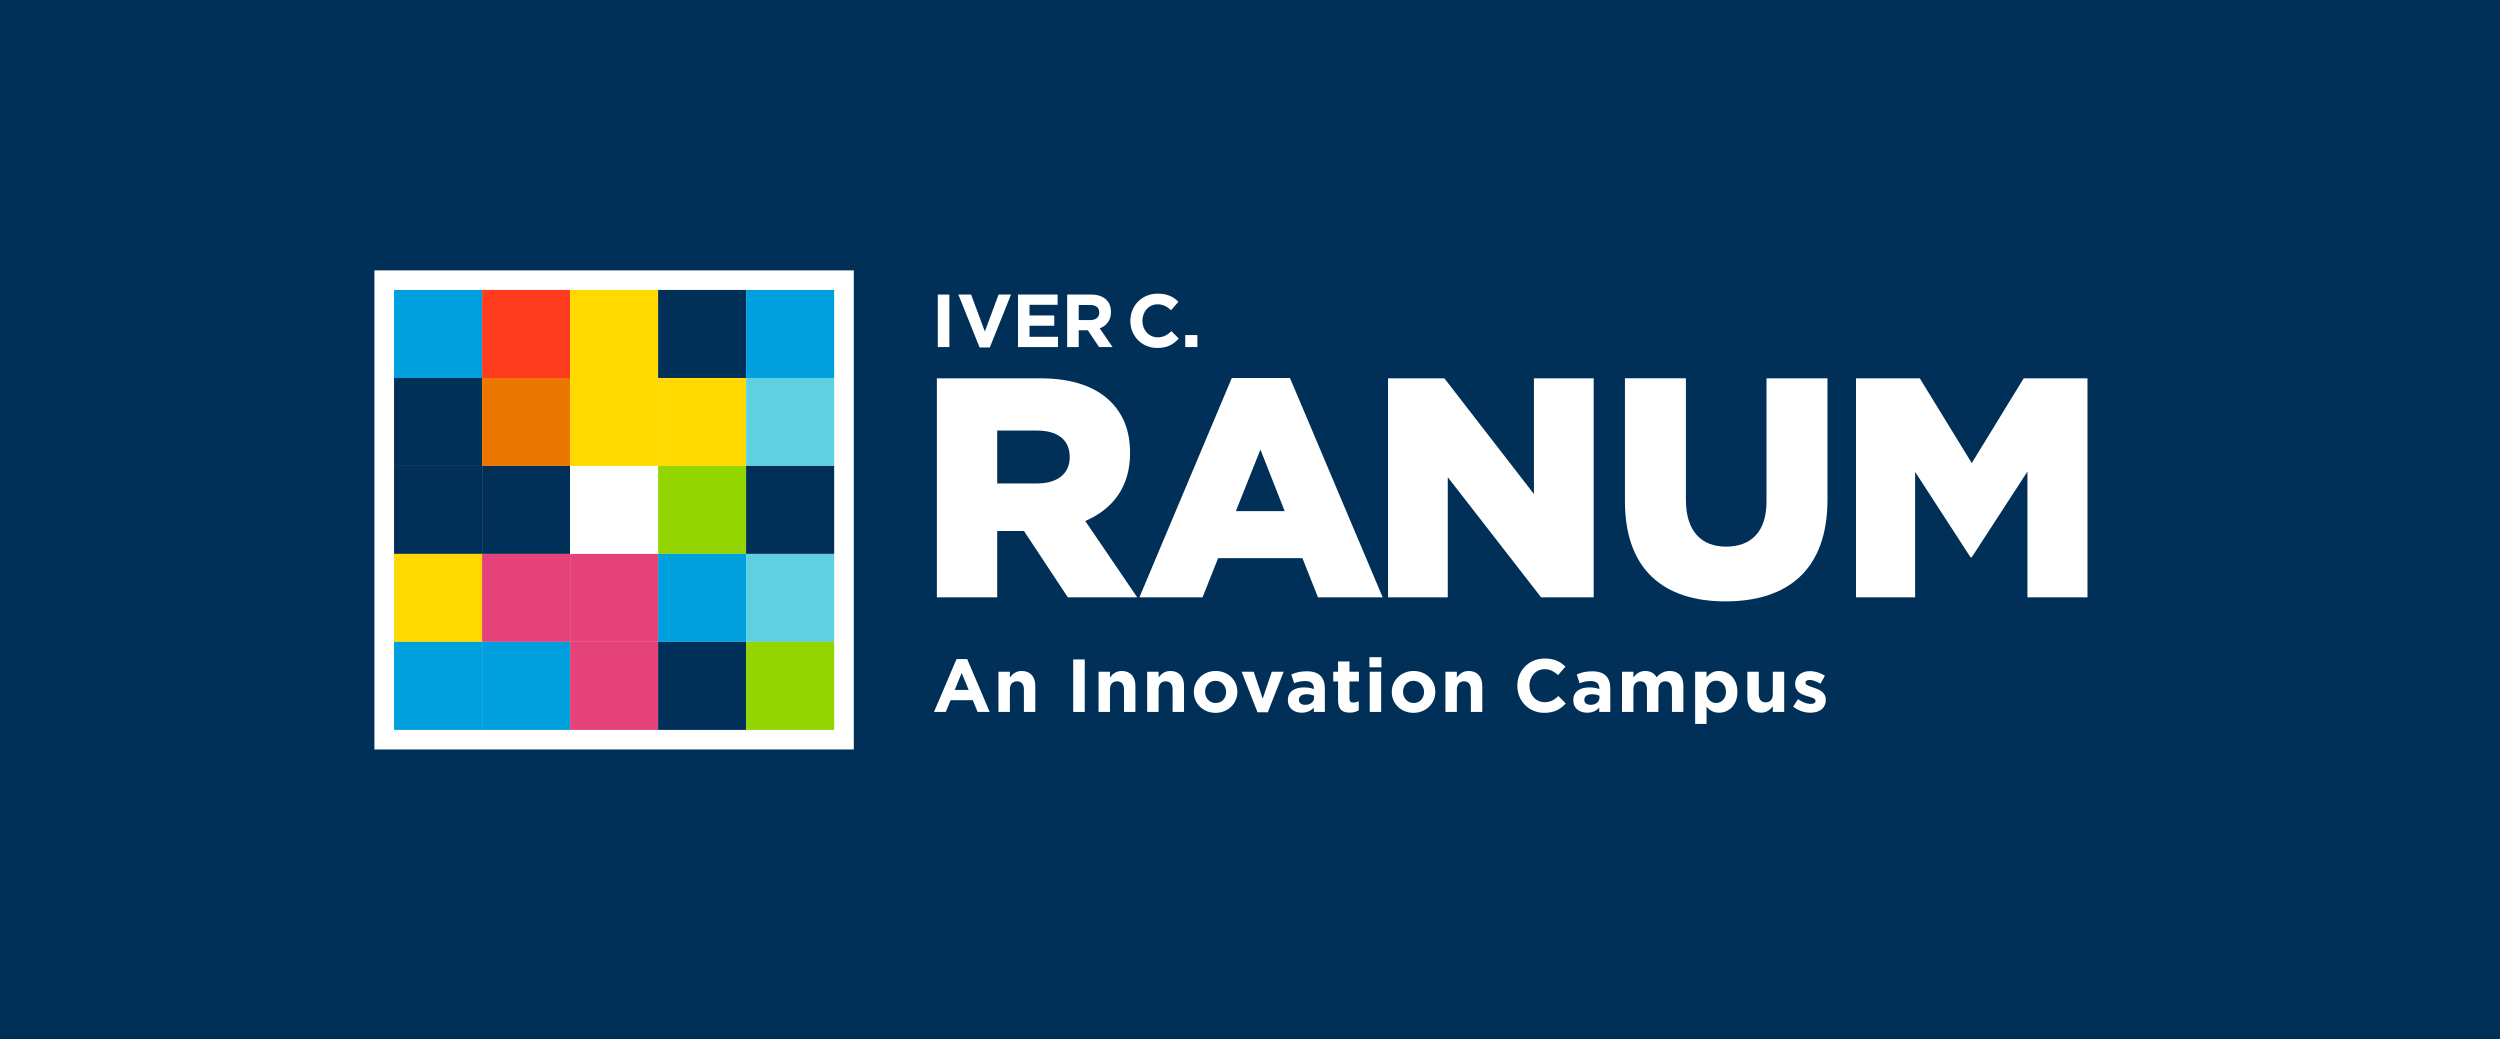
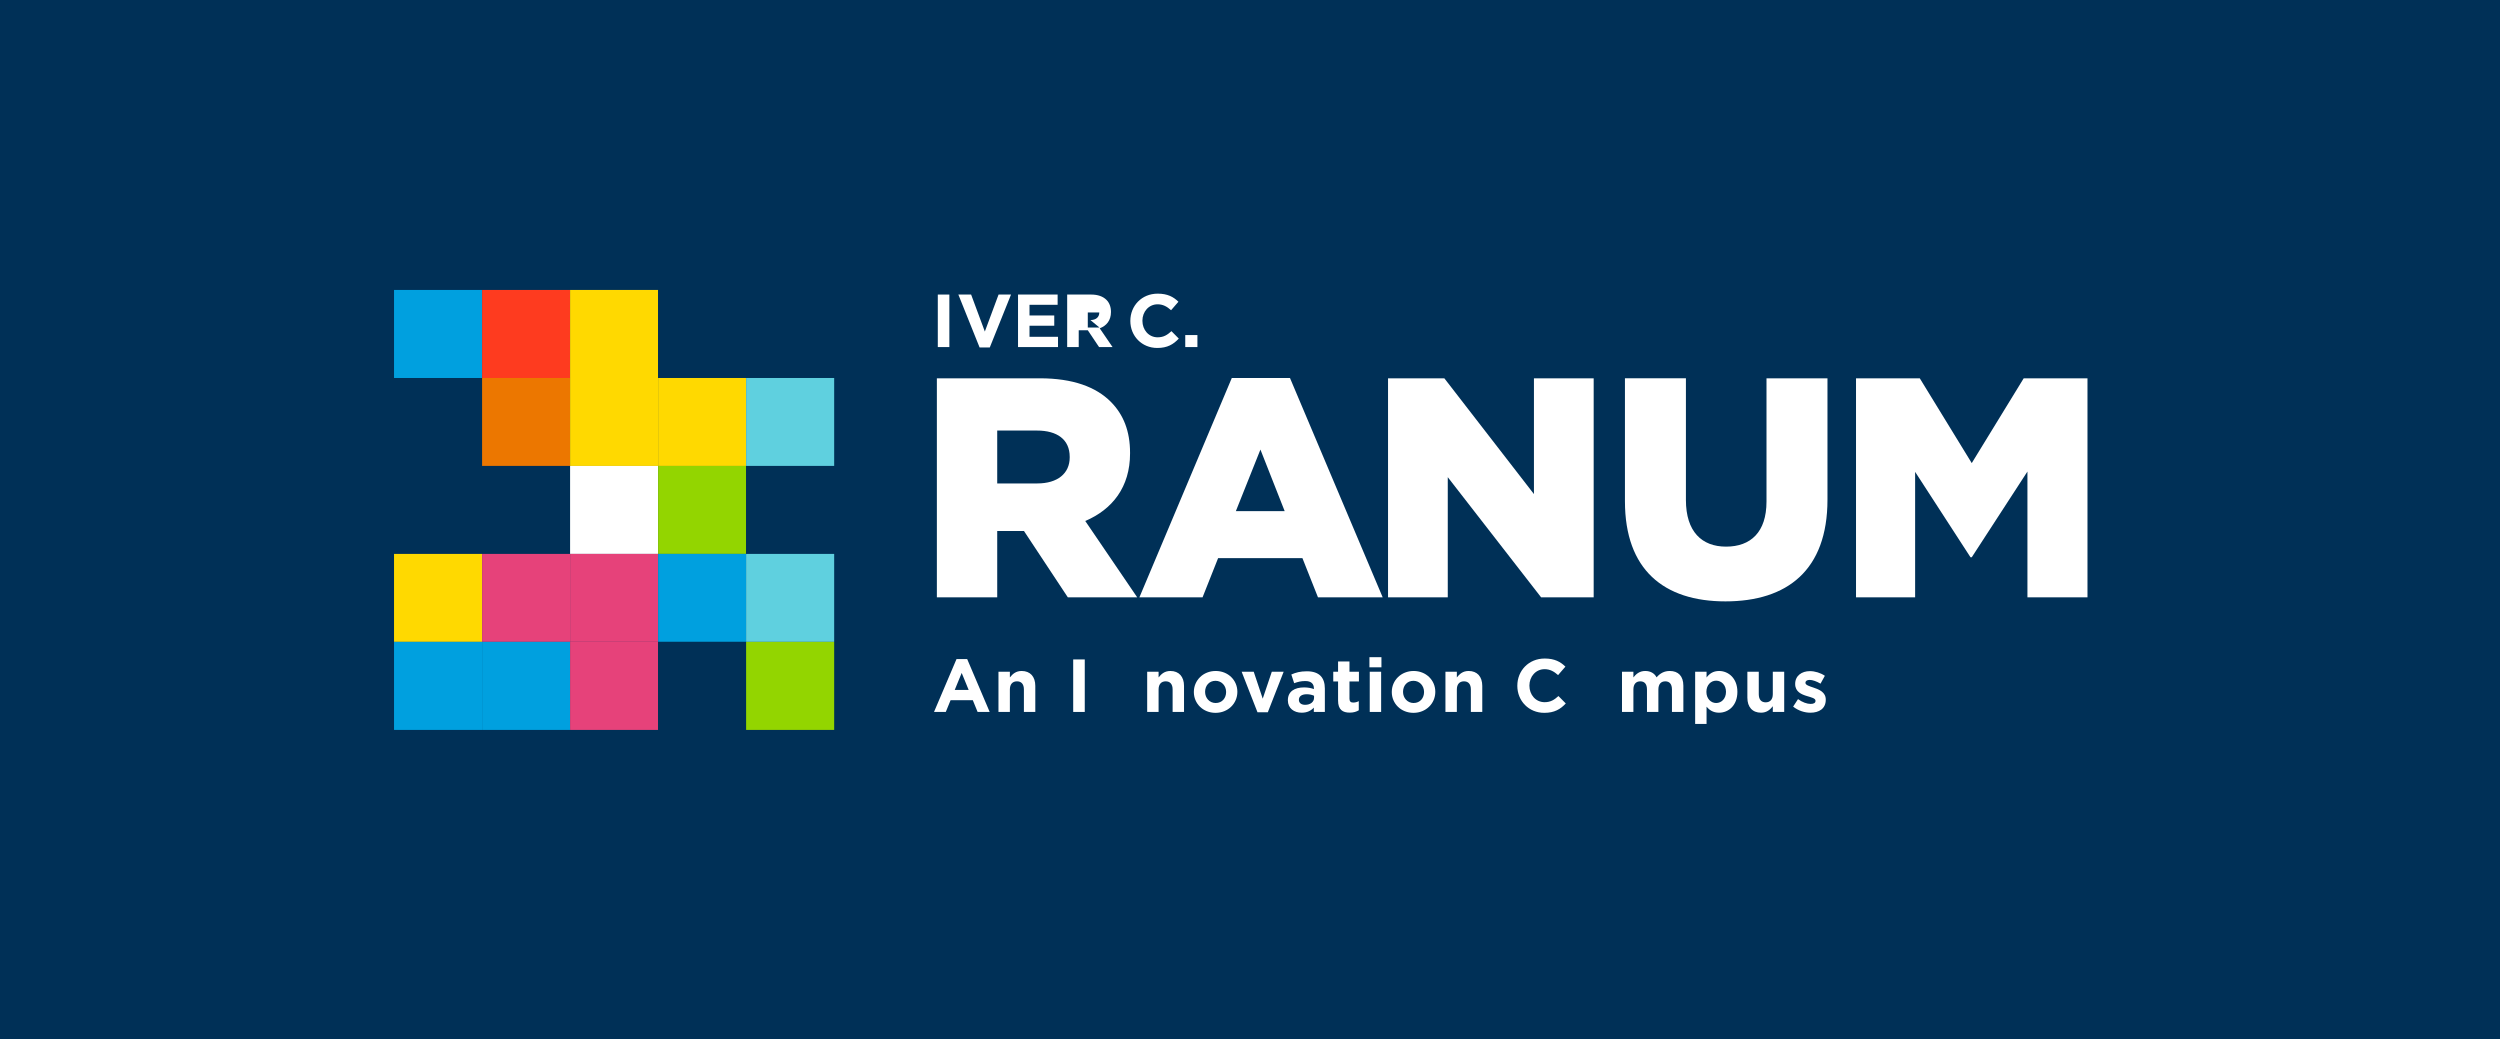
<svg xmlns="http://www.w3.org/2000/svg" id="uuid-00970c9f-a2a7-459f-a045-a16d2b265192" viewBox="0 0 432 179.577">
  <defs>
    <style>.uuid-f57efeb7-8e57-41ee-b6c0-7fe31e7c066e{fill:#5fd0df;}.uuid-2bb31234-1f4c-481e-9af3-0433a11abd54{fill:#ffd900;}.uuid-725d63b2-d701-443b-bd86-5fc34adc8fa8{fill:#93d500;}.uuid-ff8ab7cd-e3b5-48d3-9652-530c380d3187{fill:#ec7700;}.uuid-5833ad61-3665-4663-9e42-484348d20f8d{fill:#fff;}.uuid-9c96231c-4079-4f8e-8d0e-38c26ccbc2bb{fill:#003057;}.uuid-3d729463-b4e7-4cac-b800-705008cd2cb9{fill:#e6427a;}.uuid-83464b6e-dba9-45ff-af21-e86fe01f6a4e{fill:#00a0df;}.uuid-b96556b8-2700-4844-8486-20bbd09b3bd1{fill:#fe3b1f;}</style>
  </defs>
  <rect class="uuid-9c96231c-4079-4f8e-8d0e-38c26ccbc2bb" x="-8.8" y="-9.445" width="447.116" height="194.6" />
  <path class="uuid-5833ad61-3665-4663-9e42-484348d20f8d" d="M165.287,113.886h1.841l3.889,9.139h-2.087l-.83-2.035h-3.837l-.83,2.035h-2.035l3.889-9.139ZM167.387,119.226l-1.206-2.943-1.206,2.943h2.411Z" />
  <path class="uuid-5833ad61-3665-4663-9e42-484348d20f8d" d="M172.536,116.076h1.97v.985c.454-.583,1.037-1.115,2.035-1.115,1.491,0,2.359.986,2.359,2.579v4.498h-1.97v-3.876c0-.933-.441-1.413-1.193-1.413s-1.232.479-1.232,1.413v3.876h-1.97v-6.948Z" />
  <path class="uuid-5833ad61-3665-4663-9e42-484348d20f8d" d="M185.449,113.95h1.997v9.074h-1.997v-9.074Z" />
-   <path class="uuid-5833ad61-3665-4663-9e42-484348d20f8d" d="M189.832,116.076h1.97v.985c.454-.583,1.037-1.115,2.035-1.115,1.491,0,2.359.986,2.359,2.579v4.498h-1.97v-3.876c0-.933-.441-1.413-1.193-1.413s-1.232.479-1.232,1.413v3.876h-1.97v-6.948Z" />
  <path class="uuid-5833ad61-3665-4663-9e42-484348d20f8d" d="M198.234,116.076h1.97v.985c.454-.583,1.037-1.115,2.035-1.115,1.491,0,2.359.986,2.359,2.579v4.498h-1.97v-3.876c0-.933-.441-1.413-1.193-1.413s-1.232.479-1.232,1.413v3.876h-1.97v-6.948Z" />
  <path class="uuid-5833ad61-3665-4663-9e42-484348d20f8d" d="M206.298,119.589v-.026c0-1.996,1.608-3.617,3.772-3.617,2.152,0,3.746,1.595,3.746,3.591v.026c0,1.996-1.607,3.617-3.772,3.617-2.152,0-3.746-1.595-3.746-3.591ZM211.872,119.589v-.026c0-1.024-.739-1.919-1.828-1.919-1.128,0-1.802.869-1.802,1.893v.026c0,1.024.739,1.918,1.828,1.918,1.128,0,1.802-.868,1.802-1.892Z" />
  <path class="uuid-5833ad61-3665-4663-9e42-484348d20f8d" d="M214.557,116.076h2.087l1.555,4.654,1.569-4.654h2.048l-2.735,7h-1.789l-2.735-7Z" />
  <path class="uuid-5833ad61-3665-4663-9e42-484348d20f8d" d="M222.544,121.028v-.026c0-1.517,1.154-2.217,2.8-2.217.7,0,1.206.117,1.698.285v-.117c0-.817-.505-1.27-1.491-1.27-.752,0-1.283.142-1.918.376l-.493-1.504c.765-.337,1.517-.557,2.696-.557,1.076,0,1.854.285,2.346.778.518.519.752,1.283.752,2.217v4.032h-1.906v-.752c-.48.531-1.141.882-2.1.882-1.309,0-2.385-.752-2.385-2.126ZM227.068,120.574v-.349c-.337-.156-.778-.26-1.258-.26-.843,0-1.361.338-1.361.96v.026c0,.531.44.842,1.076.842.92,0,1.543-.505,1.543-1.218Z" />
  <path class="uuid-5833ad61-3665-4663-9e42-484348d20f8d" d="M231.218,121.054v-3.293h-.83v-1.685h.83v-1.776h1.971v1.776h1.633v1.685h-1.633v2.968c0,.453.194.674.635.674.363,0,.687-.09.972-.246v1.582c-.415.246-.895.402-1.556.402-1.206,0-2.022-.479-2.022-2.087Z" />
  <path class="uuid-5833ad61-3665-4663-9e42-484348d20f8d" d="M236.638,113.561h2.074v1.75h-2.074v-1.75ZM236.69,116.076h1.97v6.948h-1.97v-6.948Z" />
  <path class="uuid-5833ad61-3665-4663-9e42-484348d20f8d" d="M240.502,119.589v-.026c0-1.996,1.607-3.617,3.772-3.617,2.152,0,3.747,1.595,3.747,3.591v.026c0,1.996-1.608,3.617-3.773,3.617-2.152,0-3.746-1.595-3.746-3.591ZM246.076,119.589v-.026c0-1.024-.738-1.919-1.828-1.919-1.128,0-1.802.869-1.802,1.893v.026c0,1.024.739,1.918,1.828,1.918,1.128,0,1.802-.868,1.802-1.892Z" />
  <path class="uuid-5833ad61-3665-4663-9e42-484348d20f8d" d="M249.772,116.076h1.97v.985c.454-.583,1.037-1.115,2.035-1.115,1.491,0,2.359.986,2.359,2.579v4.498h-1.97v-3.876c0-.933-.441-1.413-1.192-1.413-.752,0-1.232.479-1.232,1.413v3.876h-1.97v-6.948Z" />
  <path class="uuid-5833ad61-3665-4663-9e42-484348d20f8d" d="M262.194,118.513v-.026c0-2.579,1.944-4.693,4.731-4.693,1.711,0,2.735.571,3.578,1.4l-1.27,1.465c-.7-.635-1.413-1.024-2.321-1.024-1.529,0-2.631,1.27-2.631,2.826v.026c0,1.555,1.076,2.852,2.631,2.852,1.037,0,1.673-.415,2.386-1.063l1.27,1.283c-.933.998-1.971,1.621-3.721,1.621-2.67,0-4.654-2.062-4.654-4.667Z" />
-   <path class="uuid-5833ad61-3665-4663-9e42-484348d20f8d" d="M271.866,121.028v-.026c0-1.517,1.154-2.217,2.8-2.217.7,0,1.206.117,1.699.285v-.117c0-.817-.506-1.27-1.491-1.27-.752,0-1.284.142-1.919.376l-.493-1.504c.765-.337,1.517-.557,2.697-.557,1.076,0,1.854.285,2.346.778.519.519.752,1.283.752,2.217v4.032h-1.906v-.752c-.479.531-1.141.882-2.1.882-1.309,0-2.385-.752-2.385-2.126ZM276.389,120.574v-.349c-.337-.156-.778-.26-1.257-.26-.842,0-1.361.338-1.361.96v.026c0,.531.441.842,1.076.842.92,0,1.542-.505,1.542-1.218Z" />
  <path class="uuid-5833ad61-3665-4663-9e42-484348d20f8d" d="M280.281,116.076h1.97v.985c.454-.583,1.05-1.115,2.048-1.115.908,0,1.595.402,1.958,1.102.609-.713,1.335-1.102,2.281-1.102,1.465,0,2.346.882,2.346,2.554v4.524h-1.97v-3.876c0-.933-.415-1.413-1.154-1.413-.738,0-1.192.479-1.192,1.413v3.876h-1.97v-3.876c0-.933-.415-1.413-1.154-1.413-.738,0-1.192.479-1.192,1.413v3.876h-1.97v-6.948Z" />
  <path class="uuid-5833ad61-3665-4663-9e42-484348d20f8d" d="M292.922,116.076h1.97v.998c.479-.649,1.141-1.128,2.165-1.128,1.621,0,3.163,1.27,3.163,3.591v.026c0,2.321-1.517,3.591-3.163,3.591-1.05,0-1.698-.48-2.165-1.037v2.982h-1.97v-9.022ZM298.25,119.563v-.026c0-1.154-.778-1.918-1.699-1.918s-1.685.764-1.685,1.918v.026c0,1.154.765,1.918,1.685,1.918s1.699-.752,1.699-1.918Z" />
  <path class="uuid-5833ad61-3665-4663-9e42-484348d20f8d" d="M301.946,120.574v-4.498h1.97v3.876c0,.933.441,1.413,1.192,1.413.752,0,1.232-.479,1.232-1.413v-3.876h1.97v6.948h-1.97v-.986c-.454.583-1.037,1.115-2.035,1.115-1.491,0-2.359-.986-2.359-2.58Z" />
  <path class="uuid-5833ad61-3665-4663-9e42-484348d20f8d" d="M309.855,122.104l.843-1.296c.752.545,1.542.83,2.191.83.57,0,.83-.208.83-.519v-.026c0-.427-.674-.57-1.439-.804-.972-.285-2.074-.739-2.074-2.087v-.026c0-1.413,1.141-2.204,2.541-2.204.882,0,1.84.298,2.592.804l-.752,1.361c-.687-.402-1.374-.648-1.88-.648-.479,0-.726.207-.726.479v.026c0,.389.661.571,1.413.83.972.324,2.1.791,2.1,2.062v.026c0,1.542-1.154,2.243-2.657,2.243-.972,0-2.062-.324-2.982-1.05Z" />
  <path class="uuid-5833ad61-3665-4663-9e42-484348d20f8d" d="M162.052,50.899h1.997v9.074h-1.997v-9.074Z" />
  <path class="uuid-5833ad61-3665-4663-9e42-484348d20f8d" d="M165.605,50.899h2.204l2.372,6.391,2.372-6.391h2.152l-3.669,9.139h-1.763l-3.669-9.139Z" />
  <path class="uuid-5833ad61-3665-4663-9e42-484348d20f8d" d="M175.913,50.899h6.845v1.776h-4.861v1.841h4.278v1.776h-4.278v1.906h4.926v1.776h-6.909v-9.074Z" />
-   <path class="uuid-5833ad61-3665-4663-9e42-484348d20f8d" d="M184.406,50.899h4.148c1.154,0,2.048.324,2.644.92.506.505.778,1.218.778,2.074v.026c0,1.465-.791,2.385-1.944,2.813l2.217,3.241h-2.333l-1.944-2.904h-1.569v2.904h-1.996v-9.074ZM188.424,55.306c.973,0,1.53-.519,1.53-1.283v-.026c0-.856-.596-1.296-1.568-1.296h-1.984v2.606h2.022Z" />
+   <path class="uuid-5833ad61-3665-4663-9e42-484348d20f8d" d="M184.406,50.899h4.148c1.154,0,2.048.324,2.644.92.506.505.778,1.218.778,2.074v.026c0,1.465-.791,2.385-1.944,2.813l2.217,3.241h-2.333l-1.944-2.904h-1.569v2.904h-1.996v-9.074ZM188.424,55.306c.973,0,1.53-.519,1.53-1.283v-.026h-1.984v2.606h2.022Z" />
  <path class="uuid-5833ad61-3665-4663-9e42-484348d20f8d" d="M195.323,55.462v-.026c0-2.579,1.944-4.693,4.731-4.693,1.711,0,2.735.571,3.578,1.4l-1.27,1.465c-.7-.635-1.413-1.024-2.321-1.024-1.53,0-2.631,1.27-2.631,2.826v.026c0,1.555,1.076,2.852,2.631,2.852,1.037,0,1.672-.415,2.385-1.063l1.27,1.283c-.933.998-1.97,1.621-3.72,1.621-2.67,0-4.654-2.062-4.654-4.667Z" />
  <path class="uuid-5833ad61-3665-4663-9e42-484348d20f8d" d="M204.813,57.899h2.1v2.074h-2.1v-2.074Z" />
  <path class="uuid-5833ad61-3665-4663-9e42-484348d20f8d" d="M161.889,65.371h17.794c5.752,0,9.73,1.514,12.257,4.055,2.204,2.217,3.333,5.083,3.333,8.814v.108c0,5.84-3.064,9.679-7.741,11.68l8.978,13.193h-11.988l-7.58-11.463h-4.623v11.463h-10.429v-37.85ZM179.254,83.538c3.494,0,5.591-1.73,5.591-4.488v-.108c0-3.028-2.204-4.542-5.645-4.542h-6.881v9.138h6.935Z" />
  <path class="uuid-5833ad61-3665-4663-9e42-484348d20f8d" d="M212.856,65.32h10.053l16.02,37.9h-11.182l-2.688-6.774h-14.569l-2.688,6.774h-10.913l15.966-37.9ZM221.995,88.329l-4.193-10.644-4.247,10.644h8.44Z" />
  <path class="uuid-5833ad61-3665-4663-9e42-484348d20f8d" d="M239.852,65.371h9.73l15.483,20.004v-20.004h10.322v37.846h-9.085l-16.128-20.761v20.761h-10.322v-37.846Z" />
  <path class="uuid-5833ad61-3665-4663-9e42-484348d20f8d" d="M280.79,86.618v-21.248h10.537v21.032c0,5.461,2.742,8.056,6.935,8.056,4.247,0,6.989-2.487,6.989-7.785v-21.302h10.537v20.977c0,12.165-6.935,17.571-17.633,17.571-10.644,0-17.364-5.461-17.364-17.301Z" />
  <path class="uuid-5833ad61-3665-4663-9e42-484348d20f8d" d="M320.719,65.371h11.021l8.978,14.652,8.978-14.652h11.021v37.846h-10.376v-21.734l-9.623,14.814h-.215l-9.569-14.76v21.68h-10.214v-37.846Z" />
-   <rect class="uuid-5833ad61-3665-4663-9e42-484348d20f8d" x="64.7" y="46.722" width="82.835" height="82.786" />
  <rect class="uuid-83464b6e-dba9-45ff-af21-e86fe01f6a4e" x="68.089" y="50.102" width="15.217" height="15.216" />
  <rect class="uuid-b96556b8-2700-4844-8486-20bbd09b3bd1" x="83.306" y="50.102" width="15.207" height="15.216" />
  <rect class="uuid-2bb31234-1f4c-481e-9af3-0433a11abd54" x="98.513" y="50.102" width="15.207" height="15.216" />
  <rect class="uuid-9c96231c-4079-4f8e-8d0e-38c26ccbc2bb" x="113.721" y="50.102" width="15.207" height="15.216" />
-   <rect class="uuid-83464b6e-dba9-45ff-af21-e86fe01f6a4e" x="128.928" y="50.102" width="15.217" height="15.216" />
  <rect class="uuid-9c96231c-4079-4f8e-8d0e-38c26ccbc2bb" x="68.089" y="65.317" width="15.217" height="15.199" />
  <rect class="uuid-ff8ab7cd-e3b5-48d3-9652-530c380d3187" x="83.306" y="65.317" width="15.207" height="15.199" />
  <rect class="uuid-2bb31234-1f4c-481e-9af3-0433a11abd54" x="98.513" y="65.317" width="15.207" height="15.199" />
  <rect class="uuid-2bb31234-1f4c-481e-9af3-0433a11abd54" x="113.721" y="65.317" width="15.207" height="15.199" />
  <rect class="uuid-f57efeb7-8e57-41ee-b6c0-7fe31e7c066e" x="128.928" y="65.317" width="15.217" height="15.199" />
  <rect class="uuid-9c96231c-4079-4f8e-8d0e-38c26ccbc2bb" x="68.089" y="80.516" width="15.217" height="15.199" />
  <rect class="uuid-9c96231c-4079-4f8e-8d0e-38c26ccbc2bb" x="83.306" y="80.516" width="15.207" height="15.199" />
  <rect class="uuid-5833ad61-3665-4663-9e42-484348d20f8d" x="98.513" y="80.516" width="15.207" height="15.199" />
  <rect class="uuid-725d63b2-d701-443b-bd86-5fc34adc8fa8" x="113.721" y="80.516" width="15.207" height="15.199" />
  <rect class="uuid-9c96231c-4079-4f8e-8d0e-38c26ccbc2bb" x="128.928" y="80.516" width="15.217" height="15.199" />
  <rect class="uuid-2bb31234-1f4c-481e-9af3-0433a11abd54" x="68.089" y="95.715" width="15.217" height="15.199" />
  <rect class="uuid-3d729463-b4e7-4cac-b800-705008cd2cb9" x="83.306" y="95.715" width="15.207" height="15.199" />
  <rect class="uuid-3d729463-b4e7-4cac-b800-705008cd2cb9" x="98.513" y="95.715" width="15.207" height="15.199" />
  <rect class="uuid-83464b6e-dba9-45ff-af21-e86fe01f6a4e" x="113.721" y="95.715" width="15.207" height="15.199" />
  <rect class="uuid-f57efeb7-8e57-41ee-b6c0-7fe31e7c066e" x="128.928" y="95.715" width="15.217" height="15.199" />
  <rect class="uuid-83464b6e-dba9-45ff-af21-e86fe01f6a4e" x="68.089" y="110.913" width="15.217" height="15.216" />
  <rect class="uuid-83464b6e-dba9-45ff-af21-e86fe01f6a4e" x="83.306" y="110.913" width="15.207" height="15.216" />
  <rect class="uuid-3d729463-b4e7-4cac-b800-705008cd2cb9" x="98.513" y="110.913" width="15.207" height="15.216" />
  <rect class="uuid-9c96231c-4079-4f8e-8d0e-38c26ccbc2bb" x="113.721" y="110.913" width="15.207" height="15.216" />
  <rect class="uuid-725d63b2-d701-443b-bd86-5fc34adc8fa8" x="128.928" y="110.913" width="15.217" height="15.216" />
</svg>